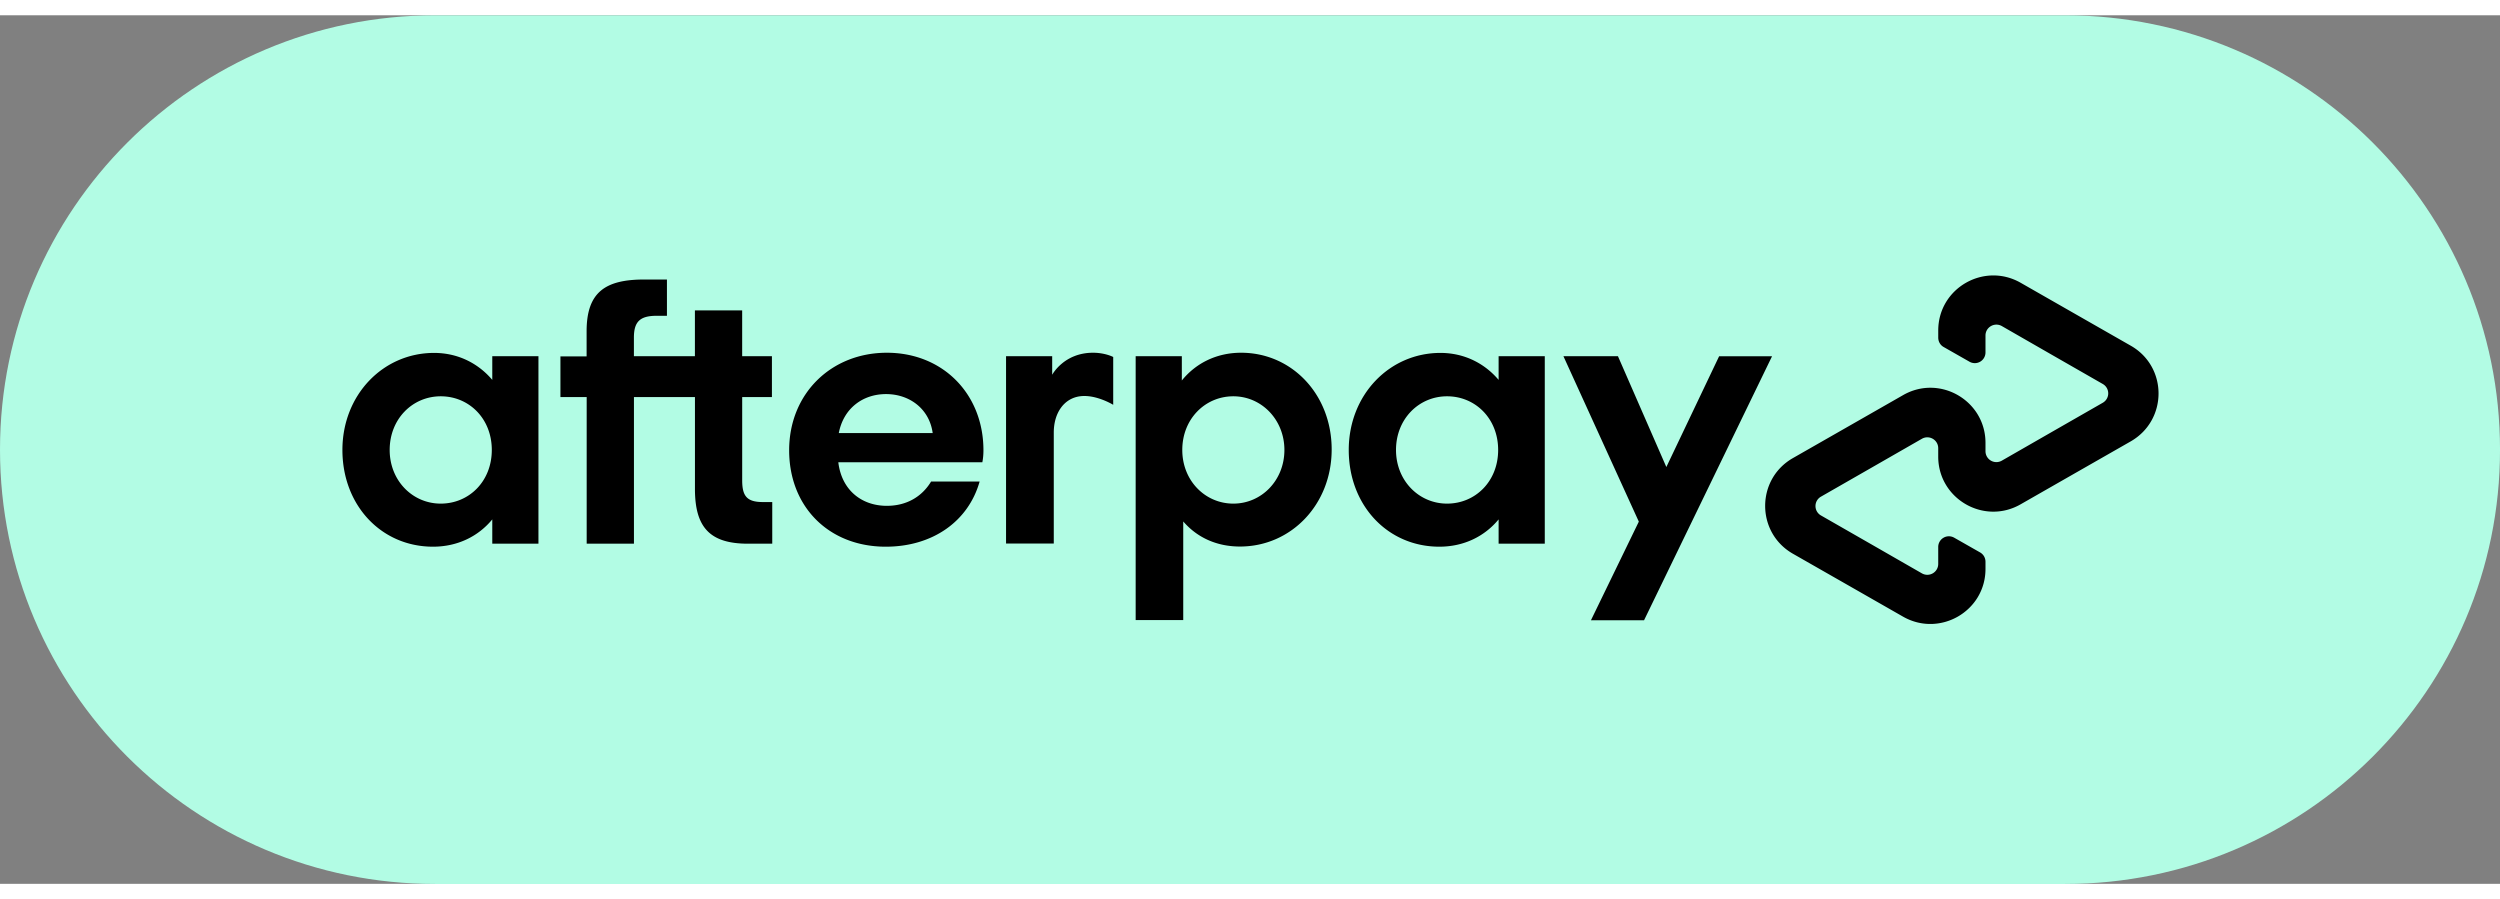
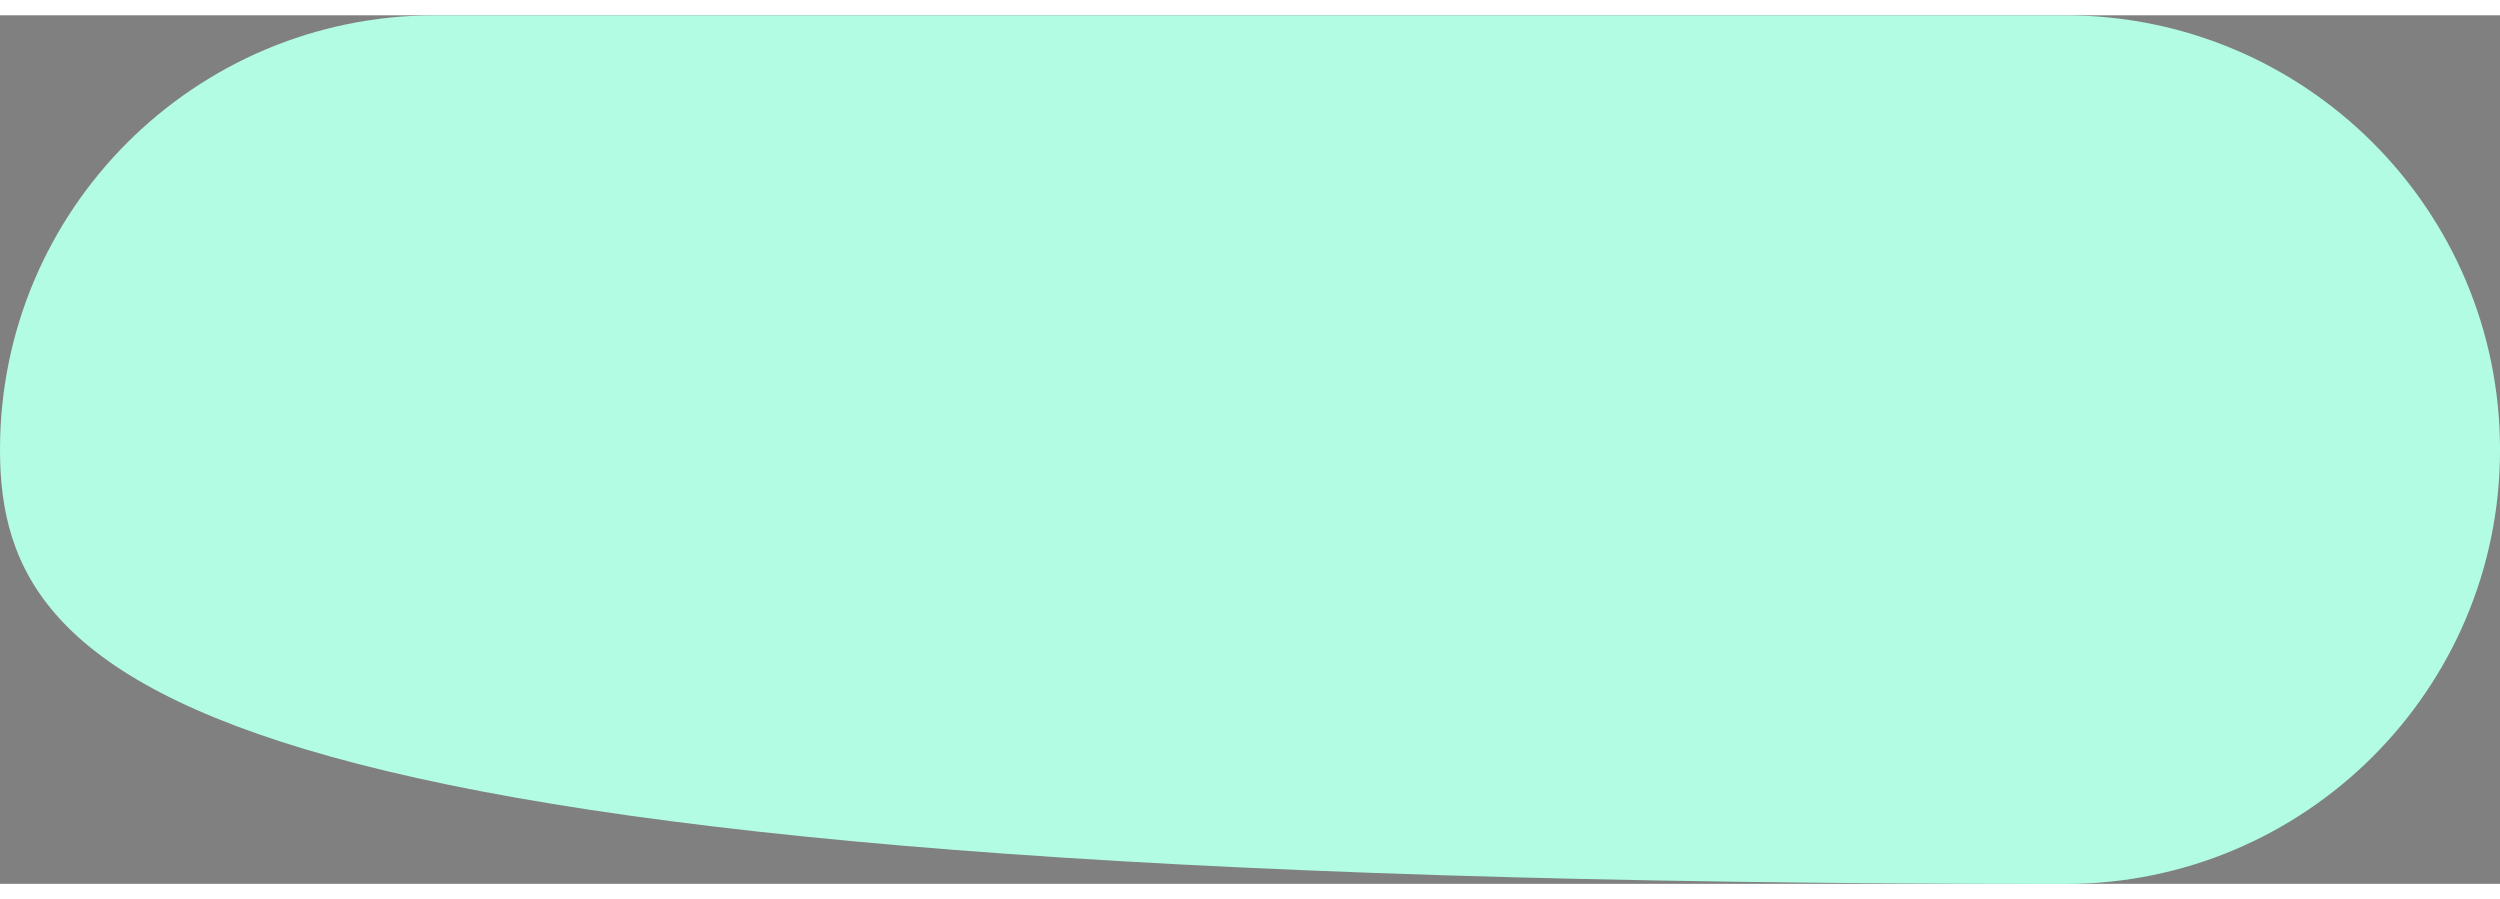
<svg xmlns="http://www.w3.org/2000/svg" width="114" height="41" fill="none" viewBox="0.32 16.31 113.35 39.38" focusable="false">
  <rect x="0.32" y="16.31" width="113.35" height="39.38" fill="#808080" stroke="none" />
-   <path d="M93.948 55.696H20.046C9.15 55.696.32 46.88.32 36.004c0-10.877 8.83-19.693 19.724-19.693h73.903c10.894 0 19.724 8.816 19.724 19.693.007 10.869-8.83 19.692-19.724 19.692Z" fill="#B2FCE4" />
-   <path d="m96.936 31.295-2.48-1.417-2.516-1.438c-1.662-.952-3.74.243-3.74 2.161v.322c0 .179.092.344.25.43l1.168.665a.484.484 0 0 0 .724-.422v-.766c0-.38.409-.615.739-.43l2.293 1.317 2.286 1.31a.49.49 0 0 1 0 .851l-2.286 1.31-2.293 1.316a.494.494 0 0 1-.739-.429v-.38c0-1.917-2.078-3.119-3.741-2.16l-2.516 1.438-2.48 1.417c-1.67.959-1.67 3.37 0 4.33l2.48 1.416 2.516 1.438c1.663.952 3.741-.243 3.741-2.16v-.323a.484.484 0 0 0-.25-.43l-1.169-.665a.484.484 0 0 0-.724.423v.765c0 .38-.408.616-.738.43l-2.294-1.317-2.286-1.31a.49.49 0 0 1 0-.851l2.286-1.31 2.294-1.316c.33-.186.738.05.738.43v.378c0 1.918 2.079 3.12 3.742 2.161l2.515-1.438 2.48-1.417c1.67-.966 1.67-3.37 0-4.329ZM80.666 31.767 74.861 43.74h-2.408l2.171-4.472-3.418-7.5h2.472l2.194 5.024 2.393-5.023h2.401ZM22.618 36.018c0-1.431-1.039-2.433-2.315-2.433s-2.315 1.023-2.315 2.433c0 1.395 1.04 2.433 2.315 2.433 1.276 0 2.315-1.002 2.315-2.433Zm.022 4.25v-1.102c-.63.766-1.57 1.238-2.688 1.238-2.337 0-4.107-1.867-4.107-4.386 0-2.497 1.842-4.4 4.157-4.4 1.09 0 2.007.479 2.638 1.223v-1.074h2.093v8.501H22.64ZM34.91 38.38c-.73 0-.939-.273-.939-.988V33.62h1.348v-1.854H33.97v-2.075h-2.143v2.075h-2.766v-.844c0-.715.272-.987 1.025-.987h.473V28.29h-1.032c-1.77 0-2.61.58-2.61 2.347v1.138H25.73v1.846h1.19v6.647h2.143v-6.647h2.766v4.164c0 1.732.667 2.483 2.401 2.483h1.104V38.38h-.423ZM42.608 35.252c-.15-1.102-1.054-1.767-2.114-1.767-1.054 0-1.928.644-2.143 1.767h4.257Zm-4.279 1.324c.15 1.26 1.054 1.975 2.2 1.975.904 0 1.599-.422 2.007-1.102h2.2c-.508 1.803-2.128 2.955-4.257 2.955-2.573 0-4.379-1.803-4.379-4.372s1.907-4.422 4.43-4.422c2.537 0 4.379 1.868 4.379 4.422 0 .186-.015.372-.05.544h-6.53ZM58.555 36.018c0-1.374-1.039-2.433-2.315-2.433s-2.315 1.023-2.315 2.433c0 1.395 1.04 2.433 2.315 2.433 1.276 0 2.315-1.052 2.315-2.433Zm-6.744 7.72v-11.97h2.093v1.101c.63-.78 1.57-1.259 2.687-1.259 2.301 0 4.107 1.89 4.107 4.386 0 2.498-1.842 4.401-4.157 4.401-1.075 0-1.956-.422-2.573-1.138v4.473h-2.157v.007ZM68.246 36.018c0-1.431-1.04-2.433-2.316-2.433-1.275 0-2.315 1.023-2.315 2.433 0 1.395 1.04 2.433 2.315 2.433 1.276 0 2.316-1.002 2.316-2.433Zm.021 4.25v-1.102c-.63.766-1.57 1.238-2.688 1.238-2.336 0-4.107-1.867-4.107-4.386 0-2.497 1.842-4.4 4.157-4.4 1.09 0 2.007.479 2.638 1.223v-1.074h2.093v8.501h-2.093ZM48.034 32.597s.53-.987 1.842-.987c.559 0 .917.193.917.193v2.168s-.788-.486-1.512-.386c-.724.1-1.183.758-1.183 1.646v5.03h-2.164v-8.494h2.092v.83h.008Z" fill="#000" />
+   <path d="M93.948 55.696C9.15 55.696.32 46.88.32 36.004c0-10.877 8.83-19.693 19.724-19.693h73.903c10.894 0 19.724 8.816 19.724 19.693.007 10.869-8.83 19.692-19.724 19.692Z" fill="#B2FCE4" />
</svg>